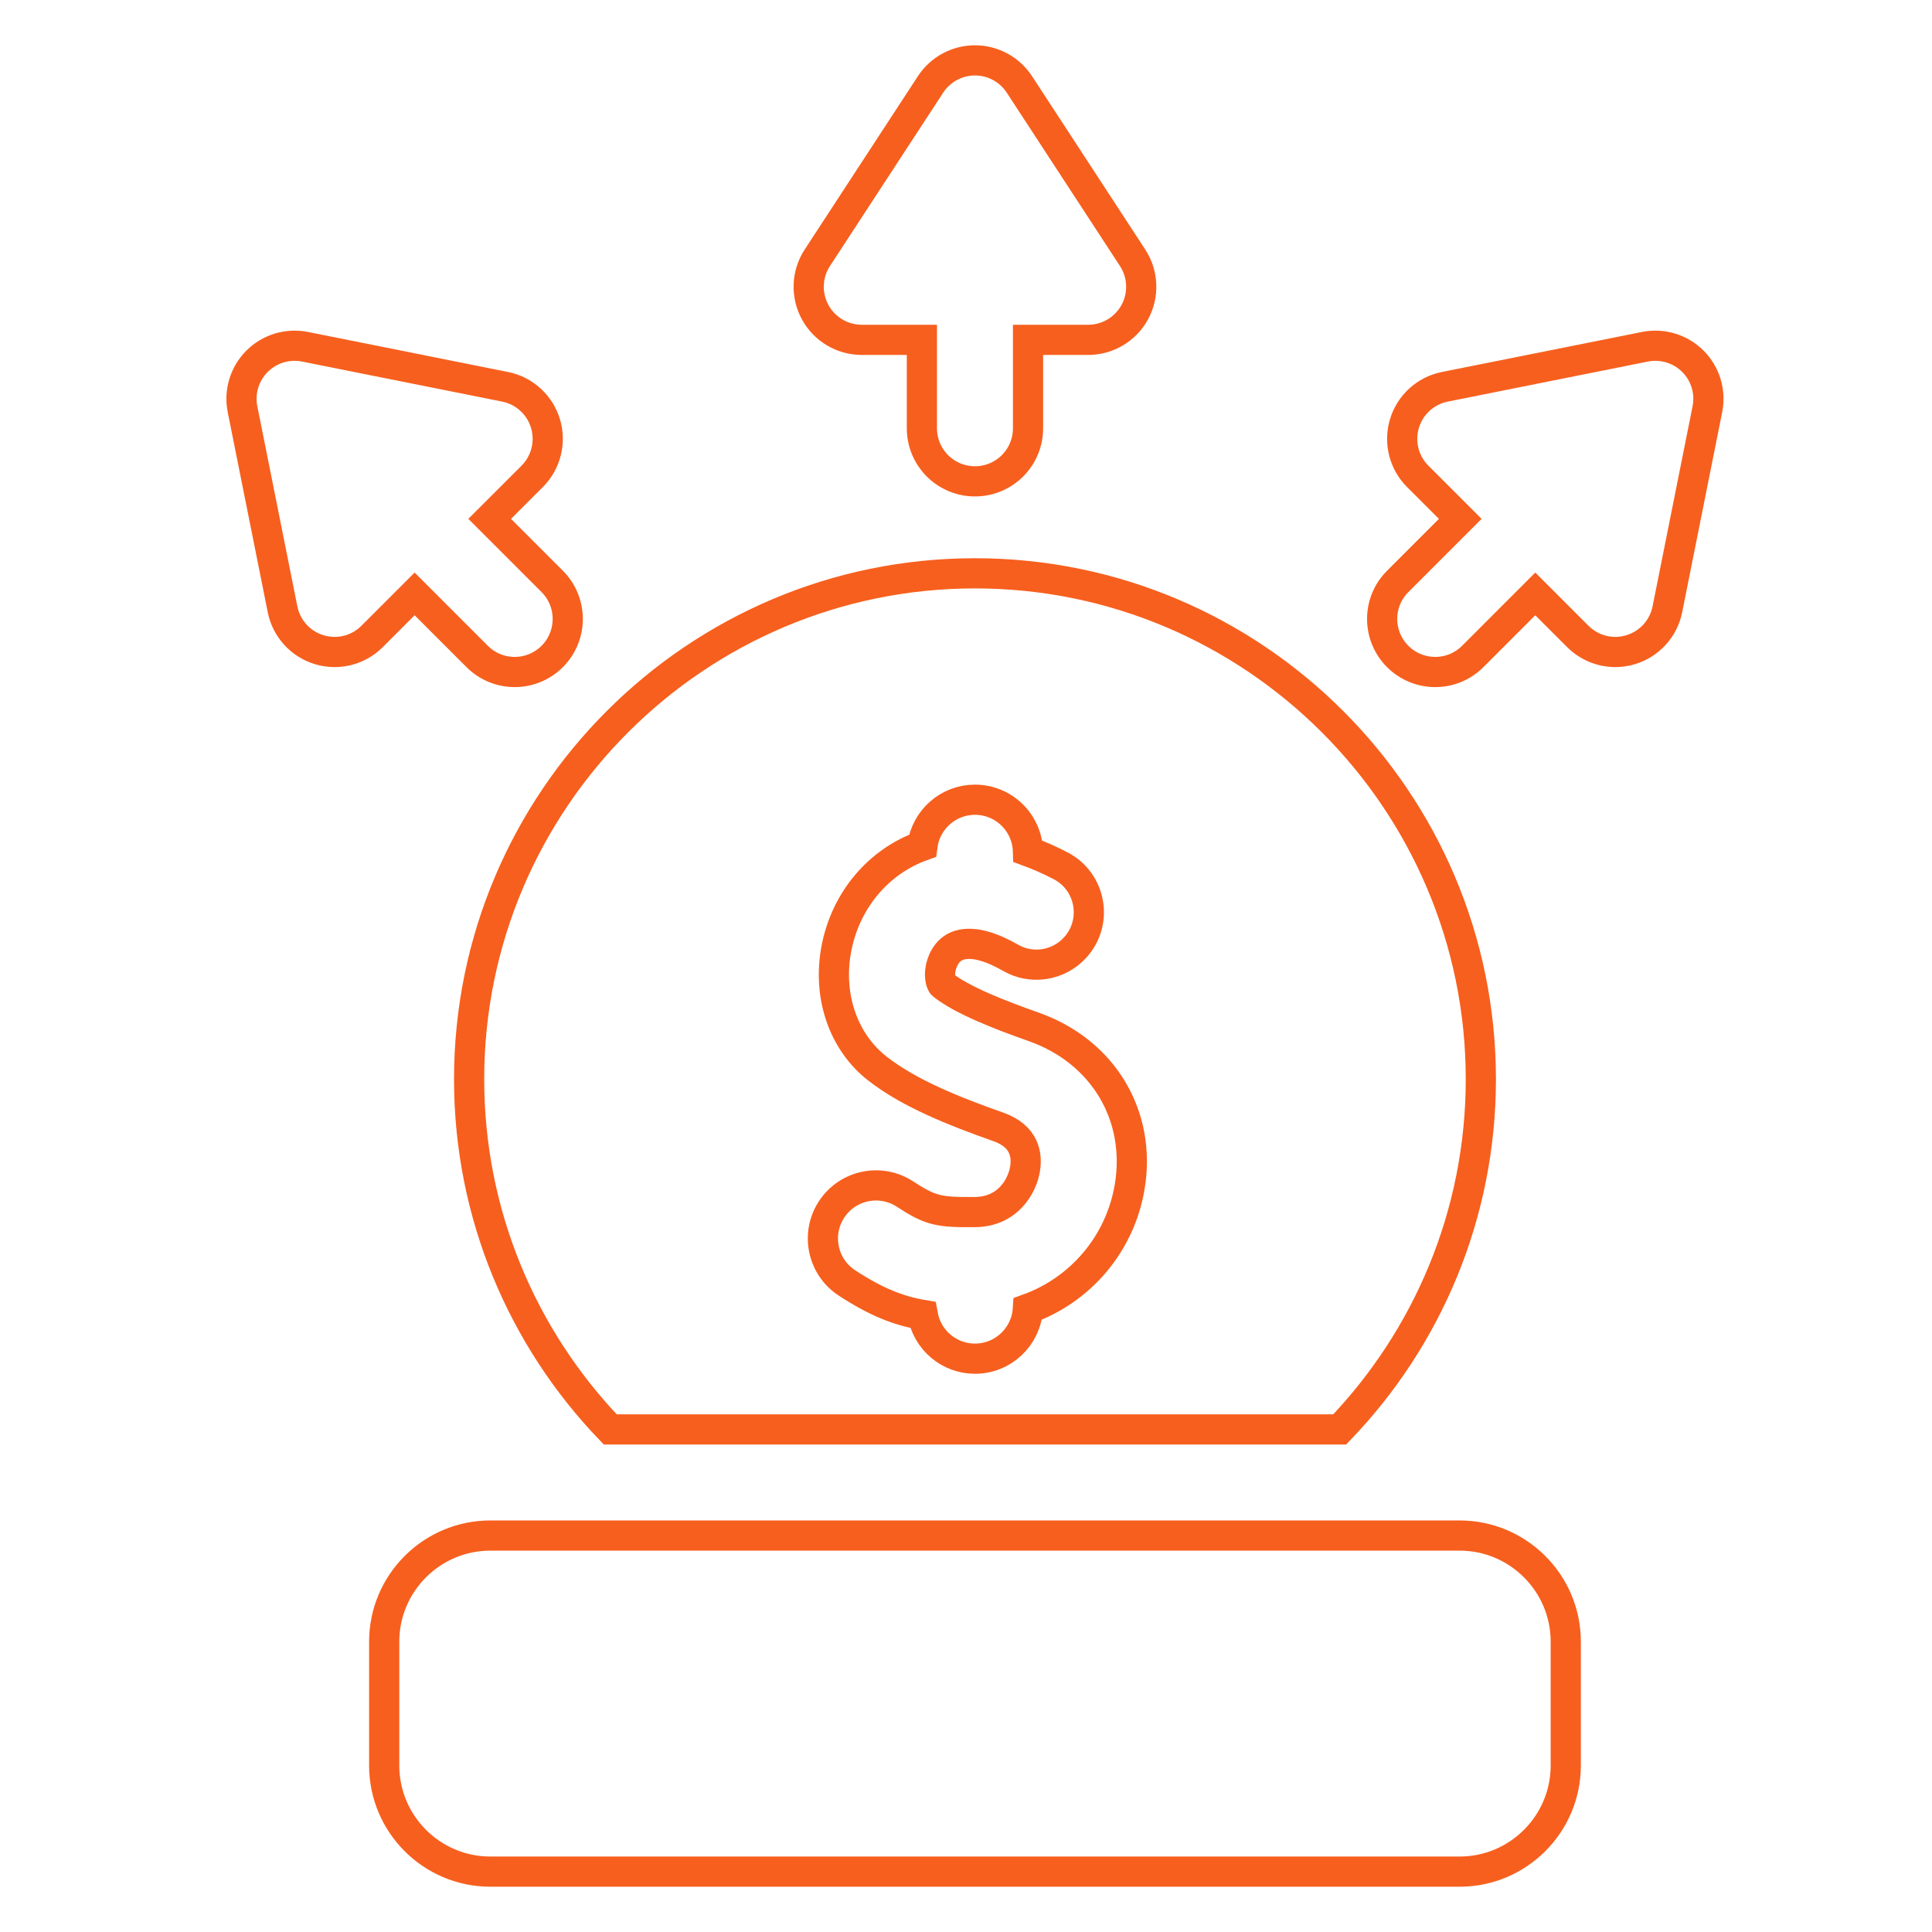
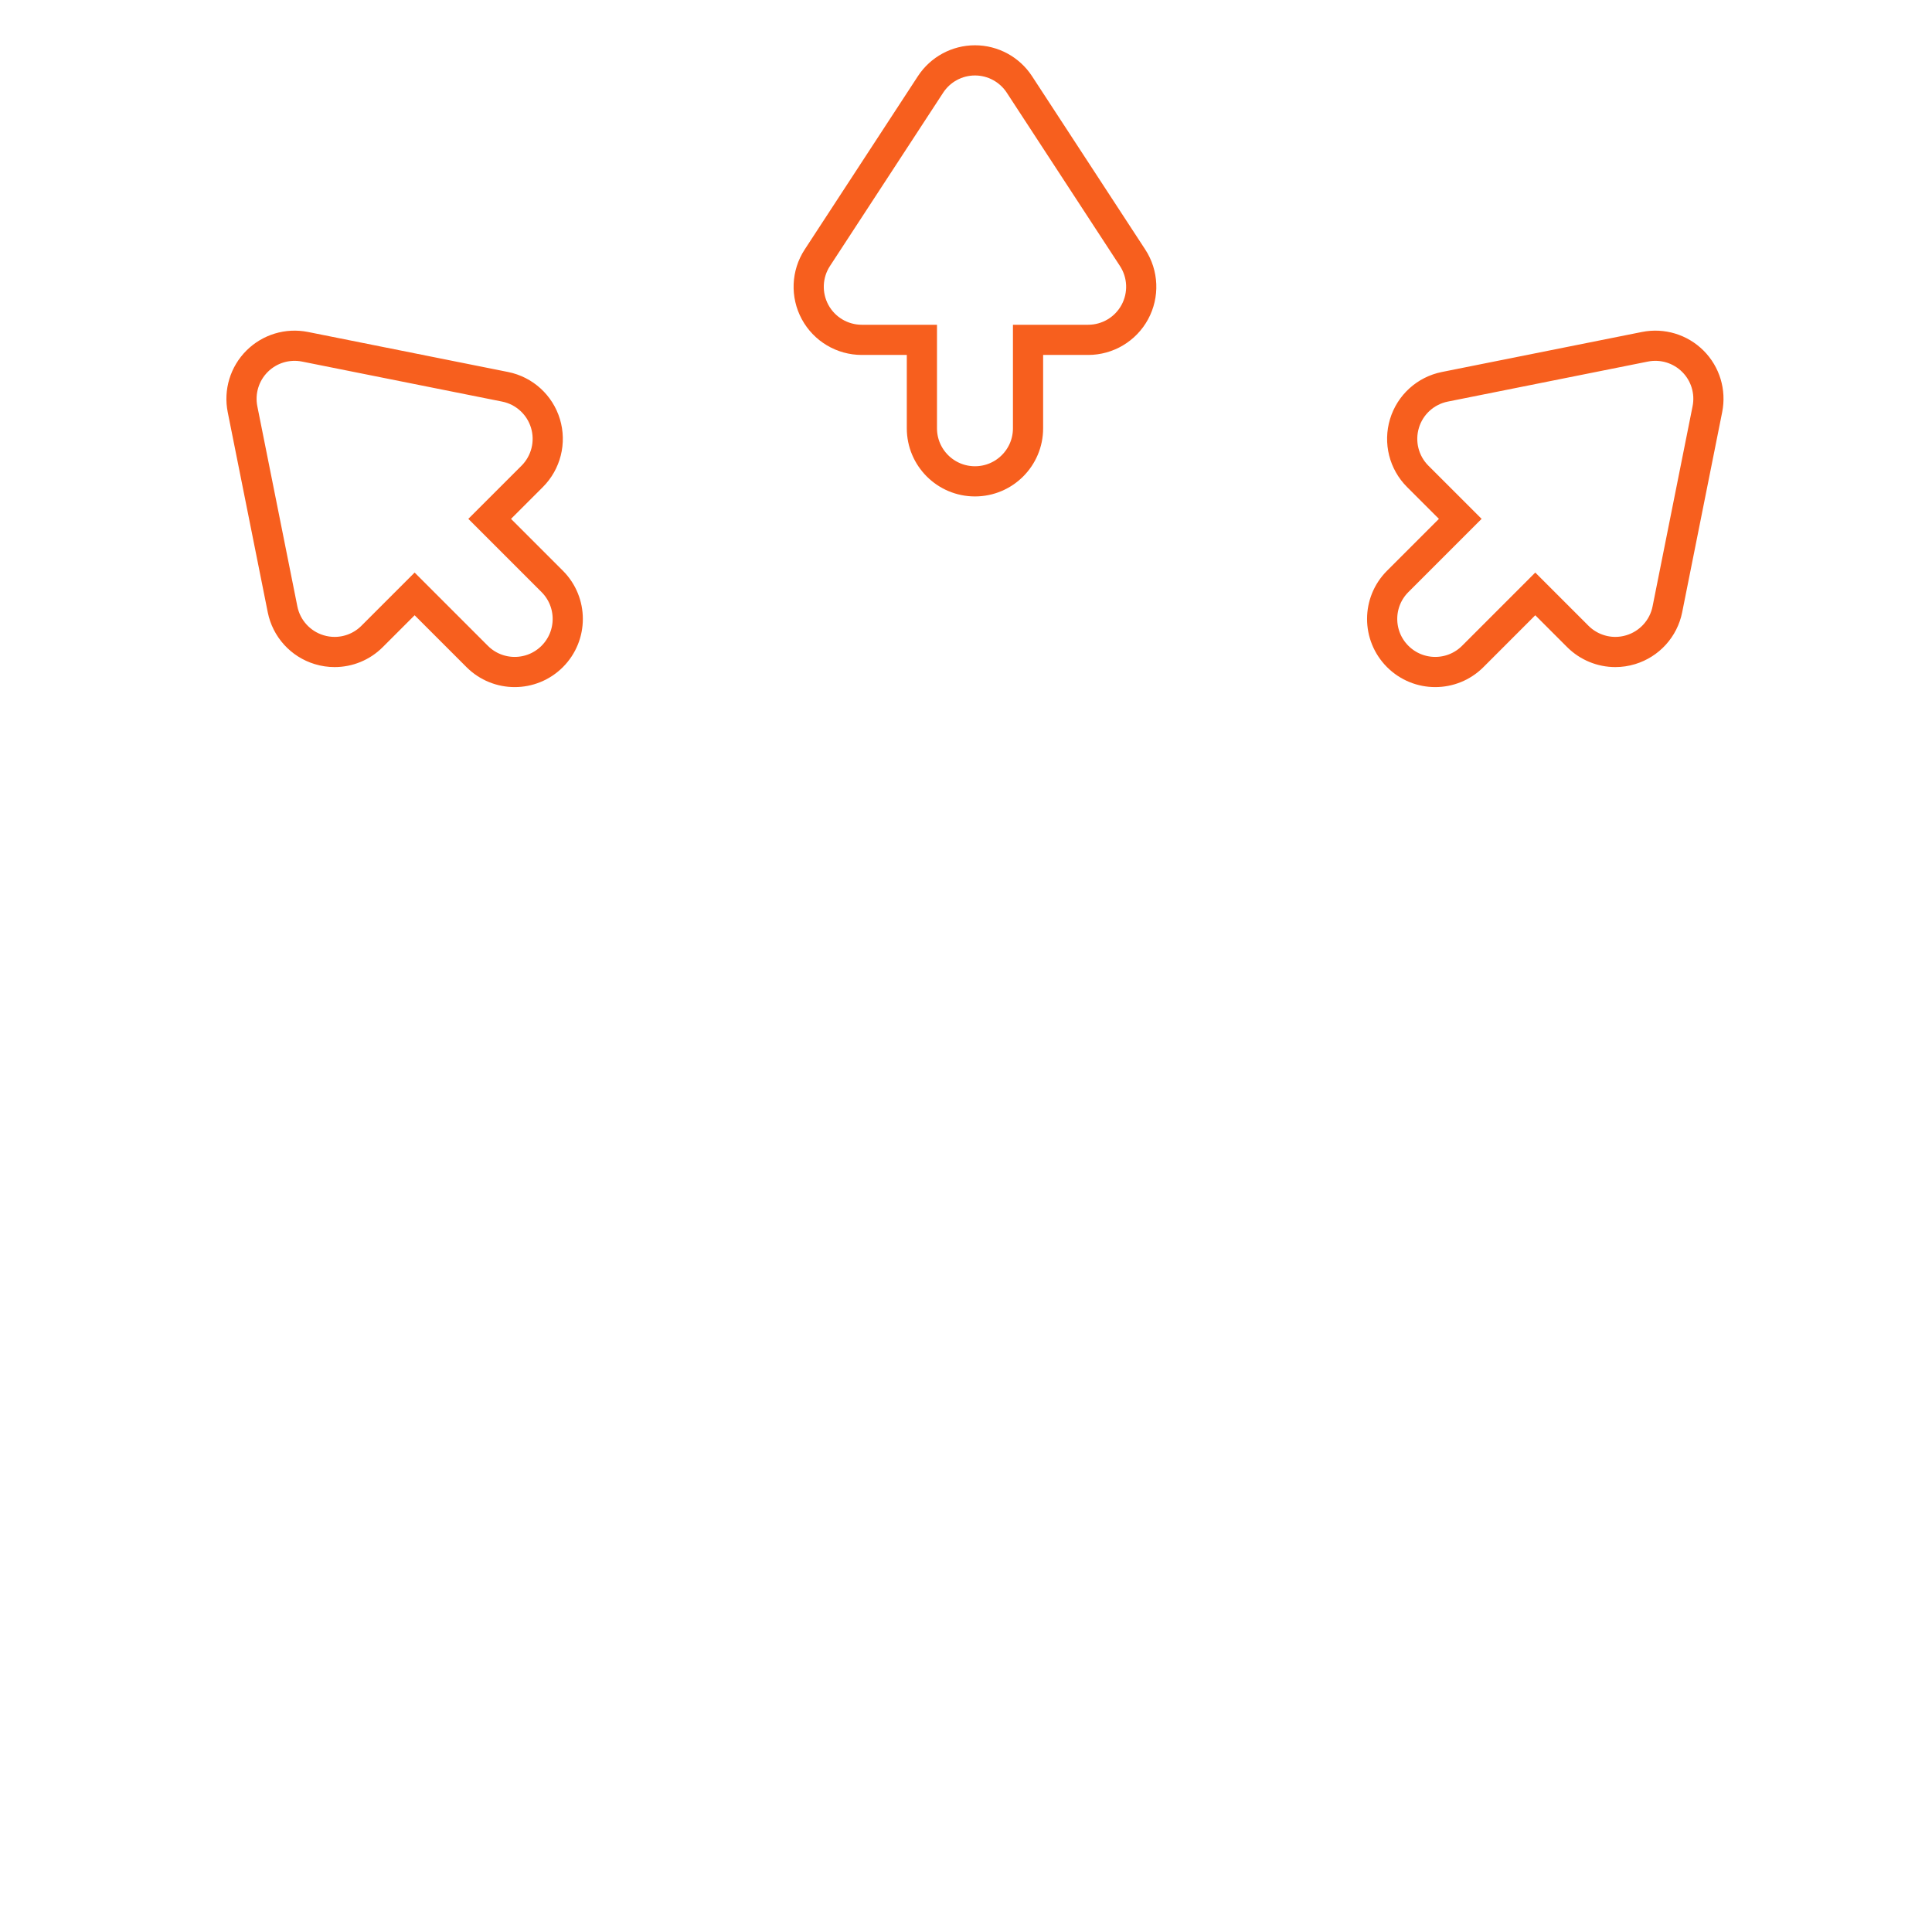
<svg xmlns="http://www.w3.org/2000/svg" width="64" height="64" viewBox="0 0 64 64" fill="none">
-   <path d="M20.215 47.352H44.379C47.273 44.339 49.055 40.248 49.055 35.75C49.055 26.51 41.538 18.992 32.297 18.992C23.057 18.992 15.54 26.51 15.54 35.75C15.54 40.248 17.322 44.339 20.215 47.352ZM27.547 40.065C28.077 39.252 29.167 39.024 29.979 39.555C30.836 40.116 31.111 40.159 32.286 40.152C33.416 40.145 33.867 39.256 33.954 38.734C34.034 38.264 33.945 37.639 33.074 37.331C31.614 36.815 30.118 36.223 29.057 35.391C27.93 34.507 27.411 32.989 27.705 31.432C28.007 29.831 29.091 28.542 30.557 28.017C30.671 27.157 31.406 26.492 32.297 26.492C33.251 26.492 34.026 27.252 34.053 28.2C34.434 28.34 34.799 28.506 35.136 28.681C36.15 29.209 36.384 30.556 35.609 31.396C35.063 31.988 34.179 32.131 33.481 31.73C32.933 31.416 32.285 31.159 31.78 31.311C31.313 31.451 31.186 31.937 31.159 32.083C31.102 32.387 31.184 32.59 31.227 32.624C31.891 33.145 33.125 33.621 34.245 34.017C36.542 34.828 37.818 36.958 37.422 39.316C37.102 41.22 35.782 42.734 34.05 43.358C33.994 44.278 33.232 45.008 32.297 45.008C31.432 45.008 30.715 44.382 30.568 43.559C29.747 43.419 29.001 43.117 28.055 42.498C27.243 41.966 27.015 40.877 27.547 40.065Z" stroke="#F75F1E" />
  <path d="M28.547 11.258H30.539V14.188C30.539 15.158 31.326 15.945 32.297 15.945C33.268 15.945 34.055 15.158 34.055 14.188V11.258H36.047C36.692 11.258 37.286 10.904 37.593 10.337C37.9 9.769 37.872 9.079 37.519 8.539L33.769 2.797C33.444 2.3 32.891 2 32.297 2C31.703 2 31.15 2.3 30.825 2.797L27.075 8.539C26.722 9.079 26.694 9.769 27.001 10.337C27.308 10.904 27.902 11.258 28.547 11.258Z" stroke="#F75F1E" />
  <path d="M15.807 21.746C16.15 22.089 16.6 22.261 17.05 22.261C17.5 22.261 17.95 22.089 18.293 21.746C18.979 21.059 18.979 19.947 18.293 19.26L16.221 17.188L17.63 15.78C18.088 15.321 18.257 14.648 18.069 14.027C17.881 13.407 17.367 12.94 16.732 12.813L10.103 11.487C9.526 11.372 8.931 11.552 8.515 11.968C8.099 12.384 7.919 12.979 8.034 13.556L9.36 20.185C9.487 20.82 9.954 21.335 10.574 21.522C10.742 21.573 10.913 21.598 11.084 21.598C11.543 21.598 11.992 21.418 12.326 21.083L13.735 19.674L15.807 21.746Z" stroke="#F75F1E" />
  <path d="M56.079 11.968C55.663 11.552 55.067 11.372 54.491 11.487L47.862 12.813C47.226 12.94 46.712 13.407 46.525 14.027C46.337 14.648 46.505 15.321 46.964 15.78L48.373 17.188L46.301 19.26C45.614 19.946 45.614 21.059 46.301 21.746C46.644 22.089 47.094 22.261 47.544 22.261C47.994 22.261 48.444 22.089 48.787 21.746L50.858 19.674L52.267 21.083C52.602 21.417 53.051 21.598 53.51 21.598C53.68 21.598 53.852 21.573 54.019 21.522C54.64 21.334 55.107 20.82 55.234 20.185L56.559 13.556C56.675 12.979 56.495 12.383 56.079 11.968Z" stroke="#F75F1E" />
-   <path d="M48.352 50.867H16.243C14.304 50.867 12.727 52.444 12.727 54.383V58.484C12.727 60.423 14.304 62 16.243 62H48.352C50.29 62 51.868 60.423 51.868 58.484V54.383C51.868 52.444 50.29 50.867 48.352 50.867Z" stroke="#F75F1E" />
</svg>